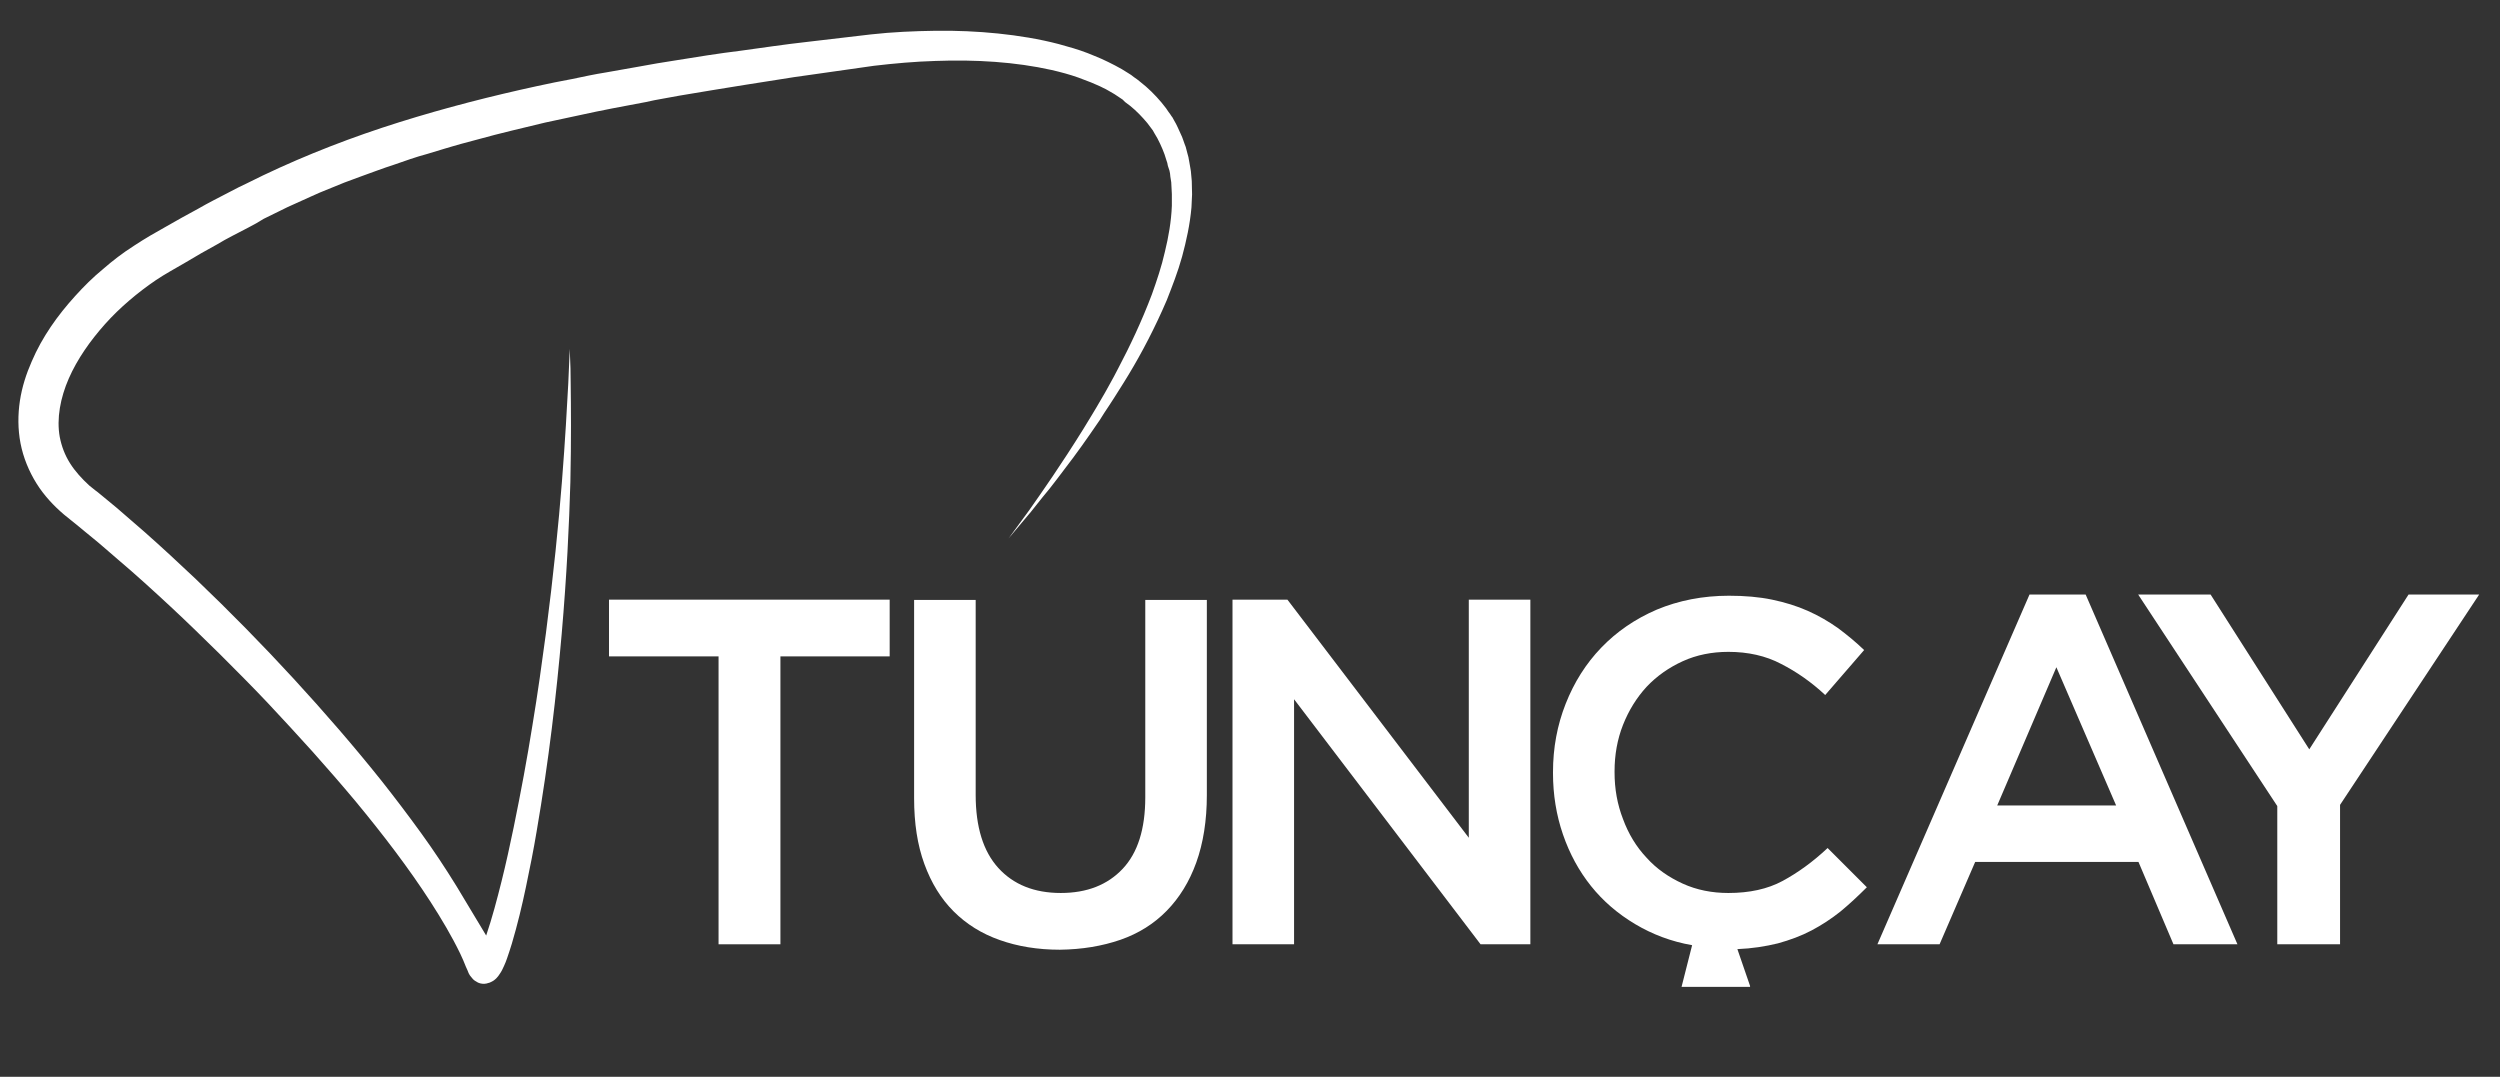
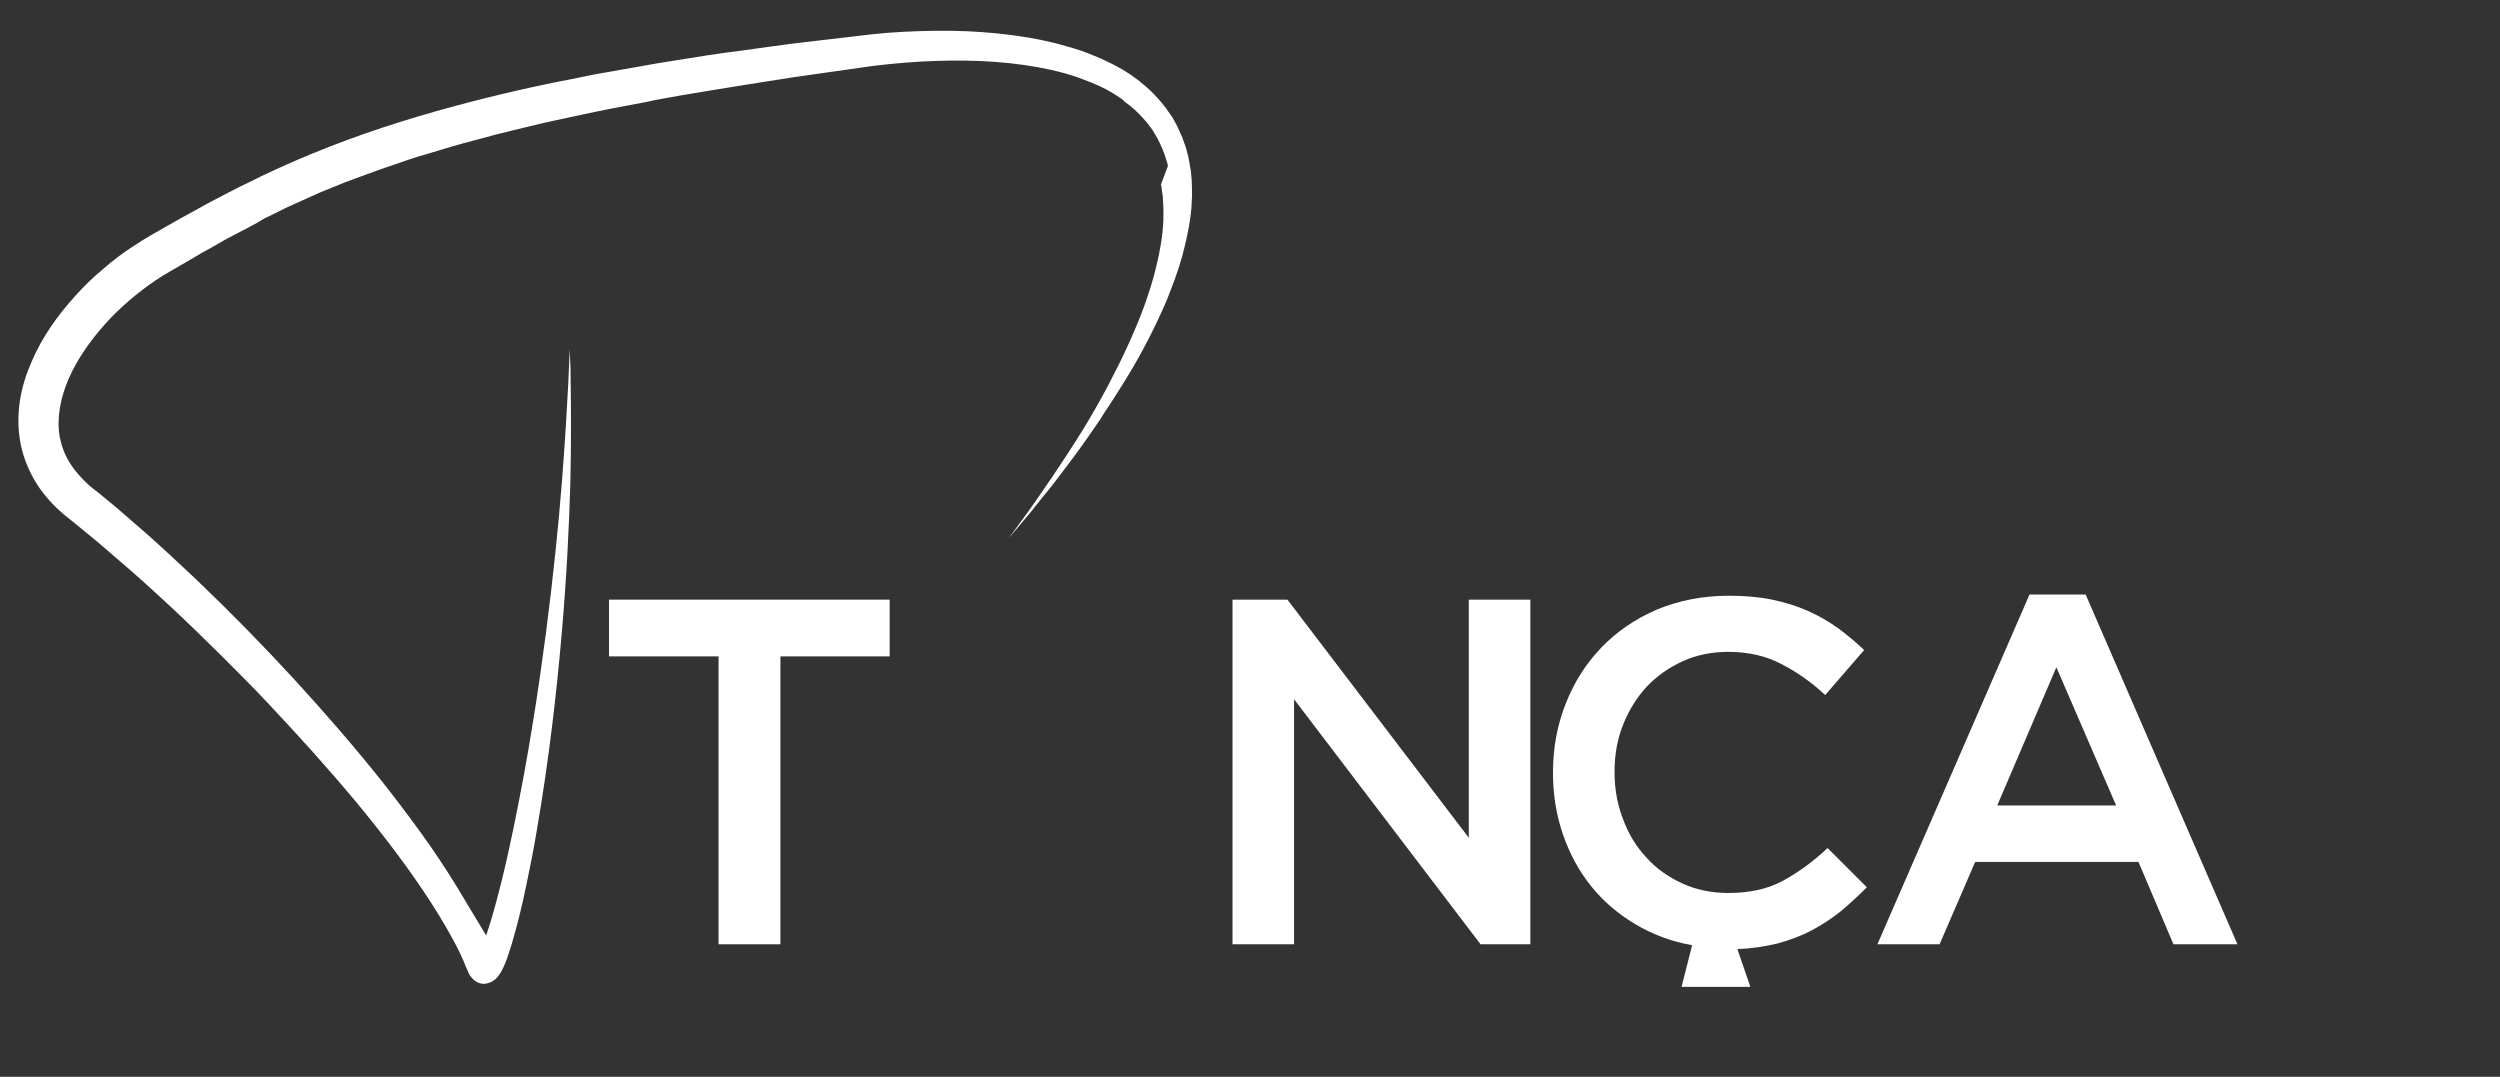
<svg xmlns="http://www.w3.org/2000/svg" version="1.1" id="katman_1" x="0px" y="0px" viewBox="0 0 828.4 356.8" style="enable-background:new 0 0 828.4 356.8;" xml:space="preserve">
  <rect x="0" y="0" width="828.4" height="356.8" fill="#333333" stroke="none" />
  <style type="text/css">
	.st0{fill-rule:evenodd;clip-rule:evenodd;fill:#FFFFFF;}
	.st1{fill:#FFFFFF;}
</style>
  <polygon class="st0" points="238.1,312.9 258.6,312.9 258.6,217.5 294.8,217.5 294.8,198.7 201.8,198.7 201.8,217.5 238.1,217.5 " />
-   <path class="st0" d="M371.3,311.4c6-2.1,11.1-5.3,15.3-9.6c4.2-4.3,7.5-9.6,9.8-16s3.5-13.9,3.5-22.3v-64.7h-20.4v65.4  c0,10.5-2.5,18.4-7.5,23.7c-5,5.3-11.8,8-20.5,8c-8.8,0-15.7-2.8-20.7-8.3s-7.5-13.6-7.5-24.2v-64.6h-20.4v65.7  c0,8.3,1.1,15.5,3.4,21.8s5.5,11.5,9.7,15.7s9.3,7.4,15.3,9.5c5.9,2.1,12.6,3.2,19.9,3.2C358.6,314.6,365.2,313.5,371.3,311.4z" />
  <polygon class="st0" points="408.4,312.9 428.8,312.9 428.8,231.7 490.6,312.9 507.1,312.9 507.1,198.7 486.7,198.7 486.7,277.6   426.6,198.7 408.4,198.7 " />
  <path class="st0" d="M579.9,326.7l-4.2-12.2c4.9-0.2,9.3-0.9,13.4-1.9c4-1.1,7.8-2.5,11.2-4.3s6.6-3.9,9.6-6.3  c2.9-2.4,5.8-5.1,8.7-8l-13-13c-4.9,4.6-9.9,8.2-14.9,10.9c-5,2.7-11,4-18,4c-5.4,0-10.5-1-15.1-3.1s-8.7-4.9-12-8.6  c-3.4-3.6-6-7.9-7.8-12.8c-1.9-4.9-2.8-10-2.8-15.5v-0.3c0-5.4,0.9-10.6,2.8-15.4c1.9-4.8,4.5-9,7.8-12.6c3.4-3.6,7.4-6.4,12-8.5  s9.7-3.1,15.1-3.1c6.5,0,12.4,1.3,17.5,4c5.1,2.6,10,6,14.6,10.3l12.9-14.9c-2.7-2.6-5.6-5-8.7-7.3c-3.1-2.2-6.4-4.1-10-5.7  c-3.6-1.6-7.5-2.8-11.8-3.7s-9.1-1.3-14.3-1.3c-8.7,0-16.7,1.6-23.9,4.6c-7.2,3.1-13.3,7.3-18.4,12.6c-5.1,5.3-9,11.5-11.8,18.6  s-4.2,14.6-4.2,22.7v0.3c0,7.1,1.1,13.9,3.3,20.3s5.3,12.1,9.3,17.1s8.9,9.2,14.6,12.6c5.7,3.4,12,5.8,18.9,7l-3.5,13.8h22.7  L579.9,326.7L579.9,326.7z" />
  <path class="st0" d="M622.1,312.9h20.6l11.8-27.3h54.1l11.6,27.3h21.2L691.1,197h-18.6L622.1,312.9z M661.8,266.9l19.6-45.8  l19.8,45.8H661.8z" />
-   <polygon class="st0" points="754.6,312.9 775.4,312.9 775.4,266.7 821.5,197 798.1,197 765.2,248.3 732.5,197 708.5,197   754.6,267.1 " />
-   <path class="st1" d="M161.1,310c2-5.9,3.6-12,5.1-18s2.8-12,4-17.8c2.4-11.7,4.5-23,6.2-33.7c1.8-10.8,3.2-21,4.5-30.7  c2.5-19.3,4.2-36.2,5.3-50.2s1.7-25,2.1-32.5c0.3-7.5,0.5-11.5,0.5-11.5l0.1,2.9c0.1,1.9,0.2,4.8,0.2,8.6c0.1,7.5,0.2,18.6-0.1,32.6  c-0.4,14-1.2,31.1-2.9,50.6s-4.2,41.5-8.3,65.3c-1,6-2.2,12-3.5,18.2s-2.8,12.5-4.7,18.9c-0.5,1.6-1,3.2-1.6,4.9  c-0.3,0.8-0.6,1.7-1,2.5c-0.4,0.9-0.8,1.8-1.6,2.9c-0.2,0.3-0.4,0.6-0.7,0.9c-0.2,0.2-0.3,0.4-0.6,0.6c-0.2,0.2-0.6,0.5-1,0.7  c-0.5,0.3-1,0.5-1.9,0.7s-1.9,0.1-2.8-0.3c-0.8-0.4-1.5-0.9-1.8-1.3c-0.4-0.4-0.6-0.8-0.9-1.1c-0.2-0.4-0.4-0.7-0.4-0.7l-0.2-0.5  l-0.2-0.5l-0.5-1.1l-0.9-2.2l-1-2.2c-2.8-5.8-6.2-11.5-9.8-17.1c-7.3-11.3-15.8-22.4-24.9-33.4c-4.6-5.5-9.3-10.9-14.2-16.4  c-4.9-5.4-9.9-10.9-15-16.3c-5.1-5.4-10.4-10.7-15.8-16.1c-5.4-5.3-10.8-10.6-16.4-15.8s-11.3-10.4-17.2-15.4  c-1.5-1.3-2.9-2.5-4.4-3.8s-2.9-2.5-4.4-3.7l-2.2-1.8l-2.3-1.9l-2.1-1.7l-2.6-2.1c-3.4-2.9-6.6-6.3-9.1-10.3s-4.4-8.6-5.3-13.3  s-0.9-9.5-0.2-14.1s2.1-8.9,3.9-13c3.5-8.2,8.6-15.3,14.4-21.7c2.9-3.2,5.9-6.2,9.2-8.9c3.2-2.8,6.6-5.4,10.2-7.7  c3.8-2.5,7.1-4.4,10.7-6.4l5.3-3l5.3-2.9c1.8-1,3.5-2,5.3-2.9l5.4-2.8l2.7-1.4l2.7-1.3l5.5-2.7c14.7-7,29.8-12.8,45.1-17.6  s30.6-8.7,45.8-12c1.9-0.4,3.8-0.8,5.7-1.2l5.7-1.1c3.8-0.8,7.5-1.6,11.3-2.2l11.3-2c1.9-0.3,3.7-0.7,5.6-1l5.6-0.9  c7.4-1.2,14.8-2.4,22.2-3.3c7.3-1,14.6-2.1,21.8-2.9l21.3-2.5c7.2-0.8,14.3-1.1,21.3-1.2c7-0.1,14,0.2,20.8,0.9s13.6,1.8,20.1,3.5  c3.3,0.9,6.5,1.8,9.6,3c1.6,0.6,3.1,1.3,4.6,1.9c1.5,0.7,3,1.4,4.5,2.2c0.7,0.4,1.5,0.8,2.2,1.2l2.1,1.3c0.7,0.4,1.4,0.9,2,1.4  l1,0.7l1,0.8c2.6,2,5,4.4,7.1,6.9l1.5,1.9c0.5,0.7,0.9,1.4,1.4,2c0.2,0.4,0.5,0.7,0.7,1l0.6,1.1c0.4,0.7,0.8,1.4,1.1,2.1l1,2.2  c0.2,0.4,0.3,0.7,0.5,1.1l0.4,1.1c0.3,0.8,0.5,1.5,0.8,2.2l0.6,2.3l0.3,1.1c0.1,0.4,0.1,0.8,0.2,1.1l0.4,2.3l0.1,0.6l0.1,0.6  l0.1,1.1l0.2,2.2c0,1.5,0.1,3,0.1,4.4l-0.2,4.3c-0.5,5.7-1.7,11.1-3.1,16.3c-1.4,5.1-3.3,9.9-5.1,14.5c-3.9,9.1-8.2,17.3-12.6,24.6  c-1.1,1.8-2.2,3.6-3.3,5.3c-1,1.7-2.2,3.4-3.2,5c-1.1,1.6-2.1,3.2-3.1,4.8l-3.1,4.5c-4,5.8-7.8,10.8-11.1,15.1l-2.4,3.1l-2.3,2.8  l-3.9,4.9l-7.4,8.8l6.8-9.3c4.3-6.1,10.6-15.1,18-27l2.8-4.6c1-1.6,1.9-3.2,2.9-4.9s2-3.4,2.9-5.1c1-1.8,2-3.6,2.9-5.4  c3.9-7.4,7.8-15.6,11.2-24.6c1.6-4.5,3.2-9.2,4.3-14.1c1.2-4.9,2.1-10,2.3-15.2v-3.9l-0.2-3.9l-0.3-1.9l-0.1-1l-0.1-0.5l-0.1-0.5  L387,55c-0.1-0.3-0.1-0.6-0.2-1l-0.3-0.9l-0.6-1.9c-0.2-0.6-0.5-1.2-0.7-1.8l-0.4-0.9c-0.1-0.3-0.3-0.6-0.4-0.9l-0.9-1.8  c-0.3-0.6-0.7-1.1-1-1.7l-0.5-0.9c-0.2-0.3-0.4-0.5-0.6-0.8l-1.2-1.6l-1.3-1.5c-1.8-2-3.8-3.9-6.1-5.5L372,33l-0.9-0.6  c-0.6-0.4-1.2-0.8-1.8-1.2l-1.9-1.1c-0.6-0.4-1.3-0.7-1.9-1c-1.3-0.7-2.7-1.2-4-1.8c-1.4-0.5-2.8-1.1-4.2-1.6  c-2.8-1-5.8-1.8-8.8-2.5c-12.1-2.7-25.2-3.5-38.6-3c-6.7,0.2-13.5,0.8-20.3,1.6l-21.1,3c-3.6,0.5-7.2,1-10.7,1.6L247,28.1  c-7.2,1.1-14.5,2.4-21.9,3.6l-5.5,1c-1.9,0.3-3.7,0.7-5.5,1.1L203,35.9c-3.7,0.7-7.4,1.5-11.1,2.3l-5.6,1.2  c-1.9,0.4-3.7,0.8-5.6,1.2l-11.2,2.7l-2.8,0.7l-2.8,0.7l-5.6,1.5l-5.6,1.5c-1.9,0.5-3.7,1.1-5.5,1.6l-5.6,1.7l-2.8,0.8l-2.8,0.9  l-5.5,1.9l-2.7,0.9l-1.4,0.5l-1.4,0.5l-5.5,2l-2.7,1c-0.9,0.3-1.8,0.7-2.7,1l-5.4,2.2l-2.7,1.1c-0.9,0.4-1.8,0.8-2.7,1.2L98,67.4  c-1.8,0.8-3.6,1.6-5.3,2.5l-5.3,2.6L84.9,74l-2.6,1.4l-5.2,2.7C75.3,79,73.6,80,71.9,81l-5.2,2.9l-5.1,3c-3.4,2-7.1,4-9.9,5.9  c-3.1,2.1-6.1,4.4-8.9,6.8c-2.8,2.4-5.5,5-8,7.8c-4.9,5.5-9.2,11.6-12,18c-2.8,6.4-4.1,13.3-3,19.4c0.6,3.1,1.7,6,3.4,8.7  c1.7,2.7,3.9,5.1,6.4,7.4l2,1.6l0.8,0.6l0.6,0.5l1.1,0.9l2.3,1.9l2.3,1.9c1.5,1.3,3,2.6,4.5,3.9c1.5,1.3,3,2.6,4.5,3.9  c5.9,5.2,11.7,10.6,17.3,15.9c11.3,10.8,22,21.7,32.3,32.9c10.2,11.1,20,22.4,29.1,33.8c4.5,5.7,8.9,11.5,13.1,17.3  s8.1,11.7,11.8,17.7L161.1,310z" />
+   <path class="st1" d="M161.1,310c2-5.9,3.6-12,5.1-18s2.8-12,4-17.8c2.4-11.7,4.5-23,6.2-33.7c1.8-10.8,3.2-21,4.5-30.7  c2.5-19.3,4.2-36.2,5.3-50.2s1.7-25,2.1-32.5c0.3-7.5,0.5-11.5,0.5-11.5l0.1,2.9c0.1,1.9,0.2,4.8,0.2,8.6c0.1,7.5,0.2,18.6-0.1,32.6  c-0.4,14-1.2,31.1-2.9,50.6s-4.2,41.5-8.3,65.3c-1,6-2.2,12-3.5,18.2s-2.8,12.5-4.7,18.9c-0.5,1.6-1,3.2-1.6,4.9  c-0.3,0.8-0.6,1.7-1,2.5c-0.4,0.9-0.8,1.8-1.6,2.9c-0.2,0.3-0.4,0.6-0.7,0.9c-0.2,0.2-0.3,0.4-0.6,0.6c-0.2,0.2-0.6,0.5-1,0.7  c-0.5,0.3-1,0.5-1.9,0.7s-1.9,0.1-2.8-0.3c-0.8-0.4-1.5-0.9-1.8-1.3c-0.4-0.4-0.6-0.8-0.9-1.1c-0.2-0.4-0.4-0.7-0.4-0.7l-0.2-0.5  l-0.2-0.5l-0.5-1.1l-0.9-2.2l-1-2.2c-2.8-5.8-6.2-11.5-9.8-17.1c-7.3-11.3-15.8-22.4-24.9-33.4c-4.6-5.5-9.3-10.9-14.2-16.4  c-4.9-5.4-9.9-10.9-15-16.3c-5.1-5.4-10.4-10.7-15.8-16.1c-5.4-5.3-10.8-10.6-16.4-15.8s-11.3-10.4-17.2-15.4  c-1.5-1.3-2.9-2.5-4.4-3.8s-2.9-2.5-4.4-3.7l-2.2-1.8l-2.3-1.9l-2.1-1.7l-2.6-2.1c-3.4-2.9-6.6-6.3-9.1-10.3s-4.4-8.6-5.3-13.3  s-0.9-9.5-0.2-14.1s2.1-8.9,3.9-13c3.5-8.2,8.6-15.3,14.4-21.7c2.9-3.2,5.9-6.2,9.2-8.9c3.2-2.8,6.6-5.4,10.2-7.7  c3.8-2.5,7.1-4.4,10.7-6.4l5.3-3l5.3-2.9c1.8-1,3.5-2,5.3-2.9l5.4-2.8l2.7-1.4l2.7-1.3l5.5-2.7c14.7-7,29.8-12.8,45.1-17.6  s30.6-8.7,45.8-12c1.9-0.4,3.8-0.8,5.7-1.2l5.7-1.1c3.8-0.8,7.5-1.6,11.3-2.2l11.3-2c1.9-0.3,3.7-0.7,5.6-1l5.6-0.9  c7.4-1.2,14.8-2.4,22.2-3.3c7.3-1,14.6-2.1,21.8-2.9l21.3-2.5c7.2-0.8,14.3-1.1,21.3-1.2c7-0.1,14,0.2,20.8,0.9s13.6,1.8,20.1,3.5  c3.3,0.9,6.5,1.8,9.6,3c1.6,0.6,3.1,1.3,4.6,1.9c1.5,0.7,3,1.4,4.5,2.2c0.7,0.4,1.5,0.8,2.2,1.2l2.1,1.3c0.7,0.4,1.4,0.9,2,1.4  l1,0.7l1,0.8c2.6,2,5,4.4,7.1,6.9l1.5,1.9c0.5,0.7,0.9,1.4,1.4,2c0.2,0.4,0.5,0.7,0.7,1l0.6,1.1c0.4,0.7,0.8,1.4,1.1,2.1l1,2.2  c0.2,0.4,0.3,0.7,0.5,1.1l0.4,1.1c0.3,0.8,0.5,1.5,0.8,2.2l0.6,2.3l0.3,1.1c0.1,0.4,0.1,0.8,0.2,1.1l0.4,2.3l0.1,0.6l0.1,0.6  l0.1,1.1l0.2,2.2c0,1.5,0.1,3,0.1,4.4l-0.2,4.3c-0.5,5.7-1.7,11.1-3.1,16.3c-1.4,5.1-3.3,9.9-5.1,14.5c-3.9,9.1-8.2,17.3-12.6,24.6  c-1.1,1.8-2.2,3.6-3.3,5.3c-1,1.7-2.2,3.4-3.2,5c-1.1,1.6-2.1,3.2-3.1,4.8l-3.1,4.5c-4,5.8-7.8,10.8-11.1,15.1l-2.4,3.1l-2.3,2.8  l-3.9,4.9l-7.4,8.8l6.8-9.3c4.3-6.1,10.6-15.1,18-27c1-1.6,1.9-3.2,2.9-4.9s2-3.4,2.9-5.1c1-1.8,2-3.6,2.9-5.4  c3.9-7.4,7.8-15.6,11.2-24.6c1.6-4.5,3.2-9.2,4.3-14.1c1.2-4.9,2.1-10,2.3-15.2v-3.9l-0.2-3.9l-0.3-1.9l-0.1-1l-0.1-0.5l-0.1-0.5  L387,55c-0.1-0.3-0.1-0.6-0.2-1l-0.3-0.9l-0.6-1.9c-0.2-0.6-0.5-1.2-0.7-1.8l-0.4-0.9c-0.1-0.3-0.3-0.6-0.4-0.9l-0.9-1.8  c-0.3-0.6-0.7-1.1-1-1.7l-0.5-0.9c-0.2-0.3-0.4-0.5-0.6-0.8l-1.2-1.6l-1.3-1.5c-1.8-2-3.8-3.9-6.1-5.5L372,33l-0.9-0.6  c-0.6-0.4-1.2-0.8-1.8-1.2l-1.9-1.1c-0.6-0.4-1.3-0.7-1.9-1c-1.3-0.7-2.7-1.2-4-1.8c-1.4-0.5-2.8-1.1-4.2-1.6  c-2.8-1-5.8-1.8-8.8-2.5c-12.1-2.7-25.2-3.5-38.6-3c-6.7,0.2-13.5,0.8-20.3,1.6l-21.1,3c-3.6,0.5-7.2,1-10.7,1.6L247,28.1  c-7.2,1.1-14.5,2.4-21.9,3.6l-5.5,1c-1.9,0.3-3.7,0.7-5.5,1.1L203,35.9c-3.7,0.7-7.4,1.5-11.1,2.3l-5.6,1.2  c-1.9,0.4-3.7,0.8-5.6,1.2l-11.2,2.7l-2.8,0.7l-2.8,0.7l-5.6,1.5l-5.6,1.5c-1.9,0.5-3.7,1.1-5.5,1.6l-5.6,1.7l-2.8,0.8l-2.8,0.9  l-5.5,1.9l-2.7,0.9l-1.4,0.5l-1.4,0.5l-5.5,2l-2.7,1c-0.9,0.3-1.8,0.7-2.7,1l-5.4,2.2l-2.7,1.1c-0.9,0.4-1.8,0.8-2.7,1.2L98,67.4  c-1.8,0.8-3.6,1.6-5.3,2.5l-5.3,2.6L84.9,74l-2.6,1.4l-5.2,2.7C75.3,79,73.6,80,71.9,81l-5.2,2.9l-5.1,3c-3.4,2-7.1,4-9.9,5.9  c-3.1,2.1-6.1,4.4-8.9,6.8c-2.8,2.4-5.5,5-8,7.8c-4.9,5.5-9.2,11.6-12,18c-2.8,6.4-4.1,13.3-3,19.4c0.6,3.1,1.7,6,3.4,8.7  c1.7,2.7,3.9,5.1,6.4,7.4l2,1.6l0.8,0.6l0.6,0.5l1.1,0.9l2.3,1.9l2.3,1.9c1.5,1.3,3,2.6,4.5,3.9c1.5,1.3,3,2.6,4.5,3.9  c5.9,5.2,11.7,10.6,17.3,15.9c11.3,10.8,22,21.7,32.3,32.9c10.2,11.1,20,22.4,29.1,33.8c4.5,5.7,8.9,11.5,13.1,17.3  s8.1,11.7,11.8,17.7L161.1,310z" />
</svg>